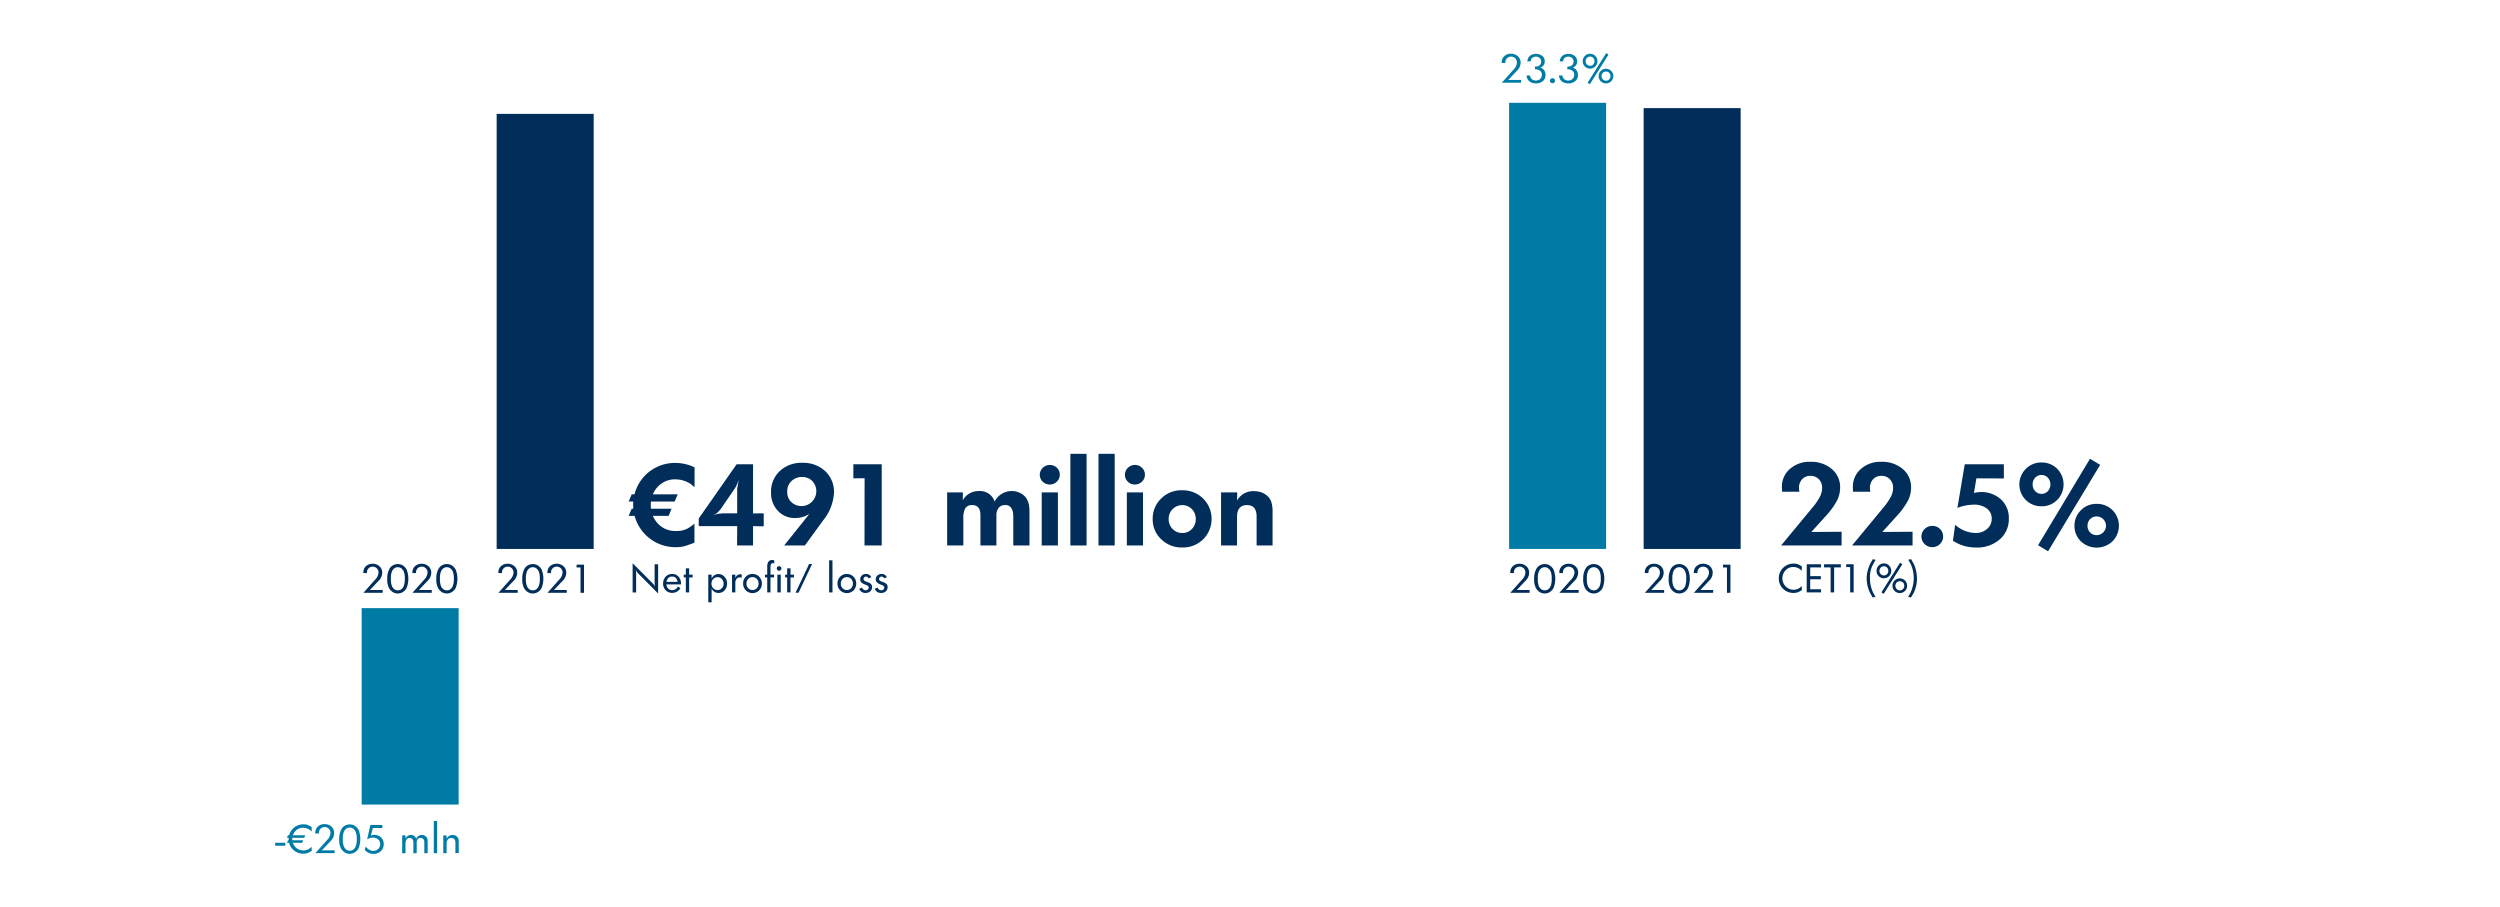
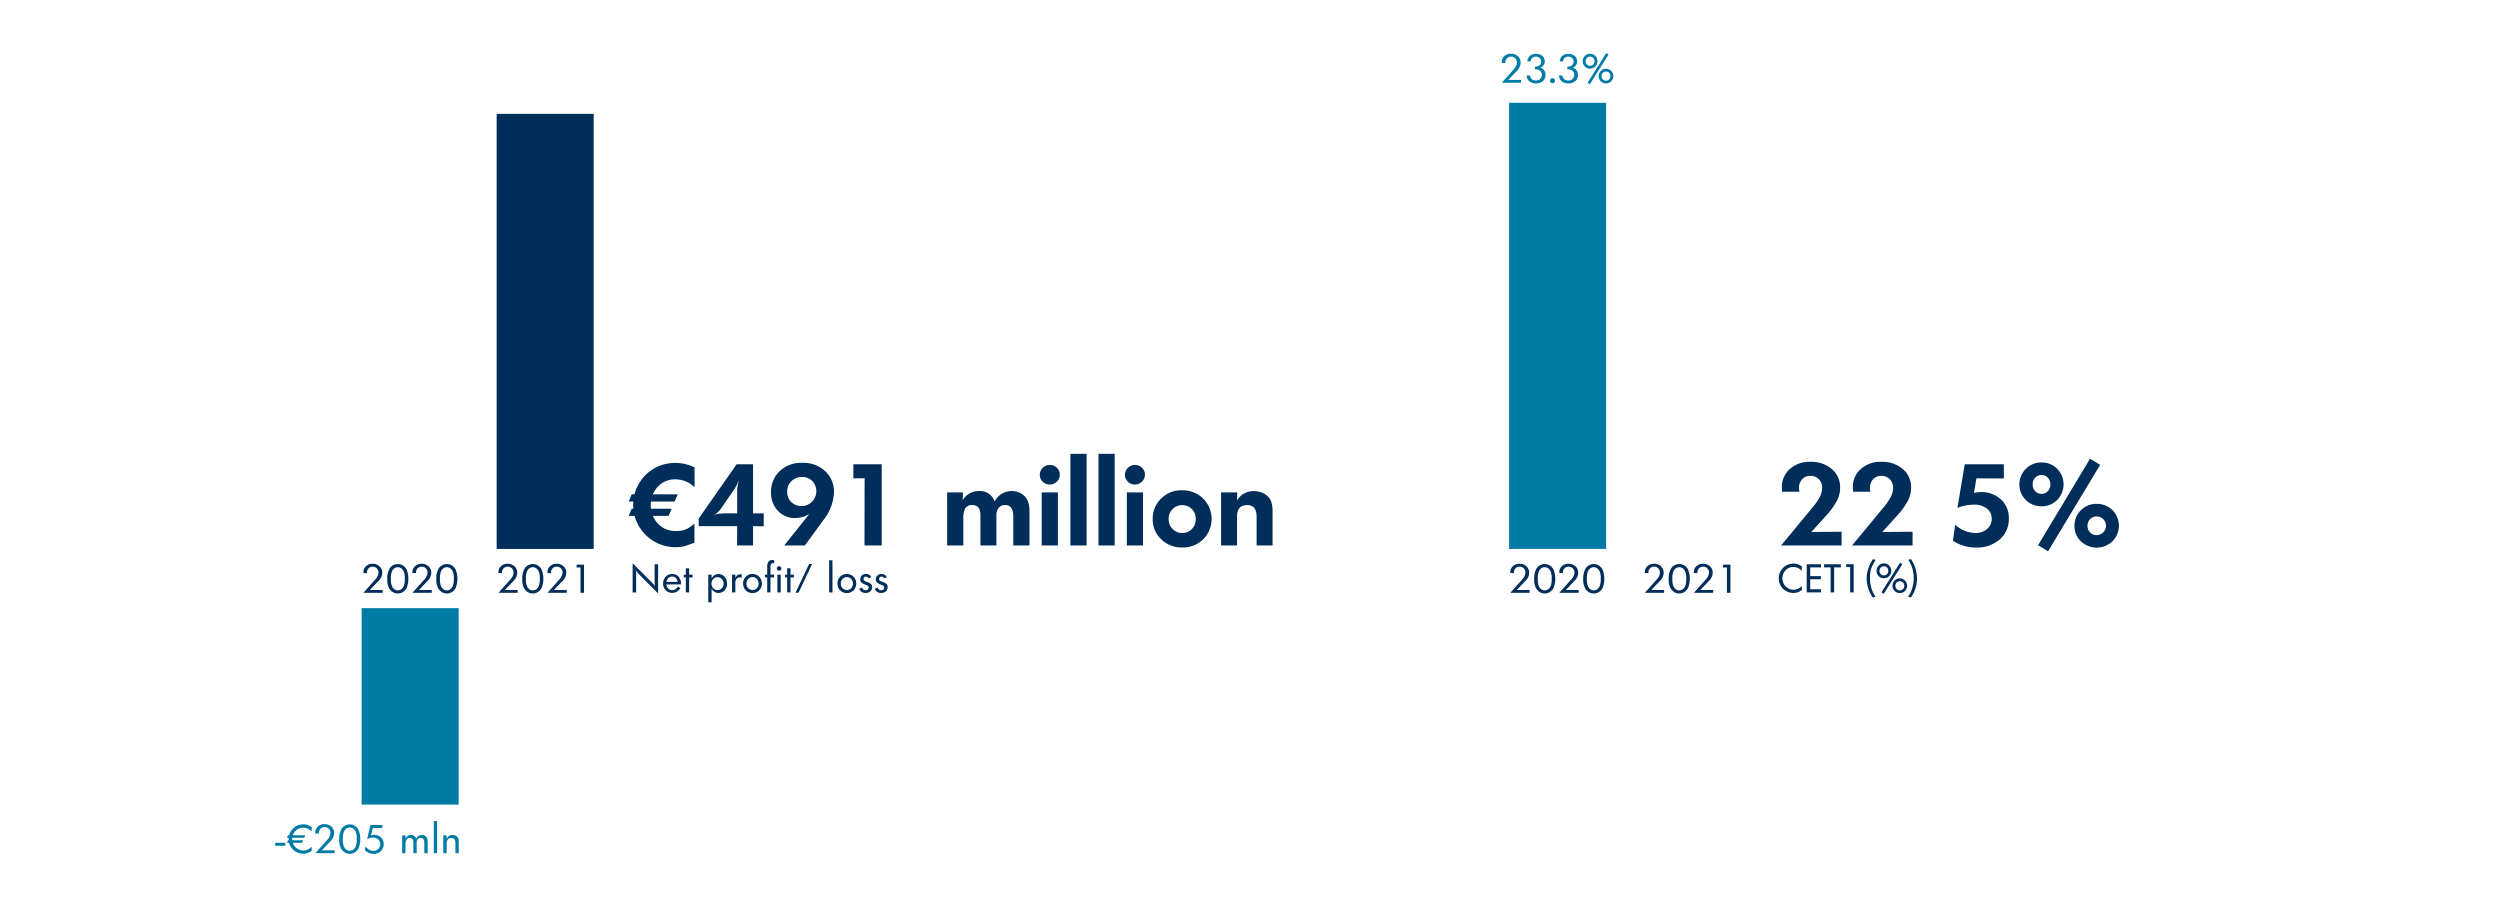
<svg xmlns="http://www.w3.org/2000/svg" viewBox="0 0 510.236 185.482" width="510" height="185" preserveAspectRatio="xMidYMid">
  <defs>
    <style>.cls-1{fill:#002d59;}.cls-2{fill:#007ba6;}</style>
  </defs>
  <g id="Layer_3" data-name="Layer 3">
    <path class="cls-1" d="M128.038,102.573l.62-1.472h9.407l-.621,1.472Zm0,2.944.62-1.472h8.165l-.62,1.472Zm13.477-5.865-.736-.621a5.69,5.69,0,0,0-3.2-.989,4.745,4.745,0,0,0-3.577,1.506,5.207,5.207,0,0,0-1.438,3.738,5.284,5.284,0,0,0,1.449,3.8,4.814,4.814,0,0,0,3.634,1.518,4.7,4.7,0,0,0,2.519-.552,11.231,11.231,0,0,0,1.012-.69c.1-.092.2-.184.31-.276v3.91l-.413.161-1.174.414-.092.023a5.271,5.271,0,0,1-1.057.253,9.775,9.775,0,0,1-1.243.069,8.652,8.652,0,0,1-6.048-14.743,8.528,8.528,0,0,1,6.255-2.484,8.984,8.984,0,0,1,3.381.709l.345.165h.069Z" />
    <path class="cls-1" d="M142.367,106.046l7.75-11.086h3.358v10.051l2.185-.023v2.668l-2.185-.046v3.956h-3.266l.023-3.956h-7.866Zm2.966-.6c.322-.138.555-.234.7-.287a1.559,1.559,0,0,1,.54-.081l.782-.092h2.875V99.95l.115-.643.115-.644.092-.552a8.847,8.847,0,0,1-.379,1.012c-.116.246-.242.483-.38.713l-2.949,4.3-.5.564a4.712,4.712,0,0,1-.516.434C145.681,105.233,145.516,105.338,145.333,105.448Z" />
    <path class="cls-1" d="M164.286,105.494a5.37,5.37,0,0,1-1.024.334,5.311,5.311,0,0,1-1.162.126,4.653,4.653,0,0,1-3.553-1.484,5.276,5.276,0,0,1-1.391-3.76,5.74,5.74,0,0,1,1.782-4.359,6.4,6.4,0,0,1,4.588-1.69,6.6,6.6,0,0,1,4.7,1.69,5.789,5.789,0,0,1,1.806,4.428,9.829,9.829,0,0,1-2.254,5.7l-3.7,5.083h-4.233l5.129-6.417Zm-3.818-5.014v.161a2.745,2.745,0,0,0,.842,2.059,3.041,3.041,0,0,0,4.295-4.3,2.827,2.827,0,0,0-2.113-.839,3.013,3.013,0,0,0-2.148.828A2.757,2.757,0,0,0,160.468,100.48Z" />
    <path class="cls-1" d="M176.292,97.812l-2.3.023V94.96h5.8v16.606h-3.52Z" />
    <path class="cls-1" d="M193.173,100.71h3.22l-.023,1.61a3.7,3.7,0,0,1,3.312-1.886,3.114,3.114,0,0,1,3.2,2.162,3.905,3.905,0,0,1,3.519-2.162,3.744,3.744,0,0,1,1.771.437,3.018,3.018,0,0,1,1.208,1.058,3.855,3.855,0,0,1,.506,1.242,7.919,7.919,0,0,1,.127,1.542v6.853H206.7v-5.543a8.838,8.838,0,0,0-.068-1.276,2.481,2.481,0,0,0-.4-.932,1.381,1.381,0,0,0-1.246-.506,1.554,1.554,0,0,0-1.279.564,2.475,2.475,0,0,0-.457,1.6v6.095h-3.266V105.39q0-2.081-1.645-2.081a1.567,1.567,0,0,0-1.451.648,4.1,4.1,0,0,0-.4,2.081v5.528h-3.312Z" />
    <path class="cls-1" d="M214.172,95.1a2.016,2.016,0,0,1,1.449.575,1.971,1.971,0,0,1-.012,2.84,2.082,2.082,0,0,1-2.886.012,1.973,1.973,0,0,1,.011-2.841A2.009,2.009,0,0,1,214.172,95.1Zm-1.656,5.612h3.312v10.856h-3.312Z" />
    <path class="cls-1" d="M218.381,92.821h3.311v18.745h-3.311Z" />
    <path class="cls-1" d="M224.131,92.821h3.311v18.745h-3.311Z" />
    <path class="cls-1" d="M231.582,95.1a2.015,2.015,0,0,1,1.449.575,1.971,1.971,0,0,1-.012,2.84,2.081,2.081,0,0,1-2.885.012,1.972,1.972,0,0,1,.01-2.841A2.011,2.011,0,0,1,231.582,95.1Zm-1.655,5.612h3.311v10.856h-3.311Z" />
    <path class="cls-1" d="M241.173,100.273a6.029,6.029,0,0,1,4.346,1.679,5.887,5.887,0,0,1,.024,8.349,5.892,5.892,0,0,1-4.279,1.679,5.966,5.966,0,0,1-4.3-1.679,5.514,5.514,0,0,1-1.748-4.14,5.652,5.652,0,0,1,1.725-4.186A5.793,5.793,0,0,1,241.173,100.273Zm-2.691,5.877a2.8,2.8,0,0,0,.805,2.039,2.68,2.68,0,0,0,2,.824,2.611,2.611,0,0,0,1.943-.813,2.813,2.813,0,0,0,.794-2.05,2.782,2.782,0,0,0-.794-2.027,2.784,2.784,0,0,0-3.944.01A2.777,2.777,0,0,0,238.482,106.15Z" />
    <path class="cls-1" d="M249.2,100.71h3.311l-.045,1.679a3.759,3.759,0,0,1,3.45-1.932,4.681,4.681,0,0,1,1.415.207,3.736,3.736,0,0,1,1.253.7,2.868,2.868,0,0,1,.874,1.253,6.243,6.243,0,0,1,.276,2.07v6.877h-3.266v-5.888q0-2.368-1.931-2.369-2.071,0-2.071,2.392v5.865H249.2Z" />
    <path class="cls-1" d="M128.848,115.2l4.121,4.139a1.767,1.767,0,0,1,.2.24c.05.074.09.137.12.187a2.667,2.667,0,0,1,.115.244c-.021-.127-.037-.262-.048-.4s-.016-.283-.016-.428v-3.767h.72v5.973l-4.128-4.158-.191-.239-.305-.465a2.269,2.269,0,0,1,.128.569v4.08h-.72Z" />
    <path class="cls-1" d="M135.761,119.526a1.365,1.365,0,0,0,.372.859,1.109,1.109,0,0,0,.82.317,1.261,1.261,0,0,0,1.151-.737l.513.313a1.906,1.906,0,0,1-.7.727,1.869,1.869,0,0,1-.964.256,1.808,1.808,0,0,1-1.345-.536,1.866,1.866,0,0,1-.527-1.367,1.962,1.962,0,0,1,.527-1.4,1.751,1.751,0,0,1,1.328-.56,1.671,1.671,0,0,1,1.305.552,2.133,2.133,0,0,1,.5,1.479v.1Zm.015-.513h2.248a1.314,1.314,0,0,0-.347-.807,1.031,1.031,0,0,0-.756-.281,1.062,1.062,0,0,0-.764.285A1.354,1.354,0,0,0,135.776,119.013Z" />
    <path class="cls-1" d="M139.728,117.534v-1.288l.681-.008v1.3h.7v.567h-.7v3.065h-.681V118.1h-.416v-.567Z" />
    <path class="cls-1" d="M144.32,117.534H145v.792a1.657,1.657,0,0,1,.575-.676,1.463,1.463,0,0,1,.821-.236,1.628,1.628,0,0,1,1.253.561,1.981,1.981,0,0,1,.511,1.387,1.952,1.952,0,0,1-.5,1.366,1.614,1.614,0,0,1-1.244.55,1.527,1.527,0,0,1-.844-.234,1.6,1.6,0,0,1-.572-.663v2.809h-.68Zm.656,1.832a1.326,1.326,0,0,0,.352.943,1.227,1.227,0,0,0,1.768,0,1.312,1.312,0,0,0,.352-.935,1.328,1.328,0,0,0-.352-.945,1.158,1.158,0,0,0-.879-.376,1.174,1.174,0,0,0-.881.376A1.3,1.3,0,0,0,144.976,119.366Z" />
    <path class="cls-1" d="M149.177,117.534h.679v.727a1.056,1.056,0,0,1,1.048-.8,1.4,1.4,0,0,1,.273.032l-.033.679a.943.943,0,0,0-.352-.072.839.839,0,0,0-.688.305,1.312,1.312,0,0,0-.248.855v1.905h-.679Z" />
    <path class="cls-1" d="M153.352,117.4a1.861,1.861,0,0,1,1.38.564,2.02,2.02,0,0,1,0,2.784,1.942,1.942,0,0,1-2.731,0,1.9,1.9,0,0,1-.553-1.392,1.926,1.926,0,0,1,.548-1.4A1.814,1.814,0,0,1,153.352,117.4Zm-1.223,1.956a1.324,1.324,0,0,0,.351.941,1.176,1.176,0,0,0,.9.375,1.16,1.16,0,0,0,.88-.375,1.437,1.437,0,0,0,0-1.882,1.16,1.16,0,0,0-.88-.375,1.172,1.172,0,0,0-.893.379A1.316,1.316,0,0,0,152.129,119.354Z" />
    <path class="cls-1" d="M155.921,117.534h.455v-1.7a1.664,1.664,0,0,1,.24-.928.875.875,0,0,1,.792-.368,1.256,1.256,0,0,1,.408.08v.639a.441.441,0,0,0-.24-.08q-.535,0-.536.787v1.566h.736v.567h-.736v3.065h-.664V118.1h-.455Z" />
    <path class="cls-1" d="M158.8,115.805a.455.455,0,0,1,.336.137.462.462,0,0,1,0,.655.455.455,0,0,1-.336.137.464.464,0,0,1-.332-.133.437.437,0,0,1-.14-.332.444.444,0,0,1,.136-.327A.455.455,0,0,1,158.8,115.805Zm-.344,1.729h.68v3.632h-.68Z" />
    <path class="cls-1" d="M160.456,117.534v-1.288l.68-.008v1.3h.7v.567h-.7v3.065h-.68V118.1h-.416v-.567Z" />
    <path class="cls-1" d="M164.942,115.357h.61l-2.776,5.88-.617,0Z" />
    <path class="cls-1" d="M169.04,114.6h.679v6.569h-.679Z" />
    <path class="cls-1" d="M172.648,117.4a1.861,1.861,0,0,1,1.38.564,2.02,2.02,0,0,1,0,2.784,1.942,1.942,0,0,1-2.731,0,1.9,1.9,0,0,1-.553-1.392,1.926,1.926,0,0,1,.548-1.4A1.814,1.814,0,0,1,172.648,117.4Zm-1.223,1.956a1.324,1.324,0,0,0,.351.941,1.176,1.176,0,0,0,.9.375,1.157,1.157,0,0,0,.879-.375,1.434,1.434,0,0,0,0-1.882,1.157,1.157,0,0,0-.879-.375,1.172,1.172,0,0,0-.893.379A1.316,1.316,0,0,0,171.425,119.354Z" />
    <path class="cls-1" d="M175.789,120.173a.718.718,0,0,0,.721.552.658.658,0,0,0,.444-.15.506.506,0,0,0,.174-.4.372.372,0,0,0-.119-.31,1.169,1.169,0,0,0-.2-.136c-.055-.026-.177-.076-.366-.151s-.329-.135-.422-.183a2.519,2.519,0,0,1-.382-.27.811.811,0,0,1-.243-.662.989.989,0,0,1,.336-.76,1.189,1.189,0,0,1,.832-.306,1.125,1.125,0,0,1,1.1.672l-.576.216a.5.5,0,0,0-.5-.353.512.512,0,0,0-.367.136.447.447,0,0,0-.145.343.435.435,0,0,0,.1.294.916.916,0,0,0,.343.215l.349.127c.15.059.254.1.315.127a3.041,3.041,0,0,1,.362.228.808.808,0,0,1,.271.712,1.067,1.067,0,0,1-.368.836,1.356,1.356,0,0,1-.936.327,1.3,1.3,0,0,1-1.32-.857Z" />
    <path class="cls-1" d="M178.972,120.173a.719.719,0,0,0,.721.552.656.656,0,0,0,.444-.15.5.5,0,0,0,.174-.4.372.372,0,0,0-.119-.31,1.131,1.131,0,0,0-.2-.136c-.056-.026-.178-.076-.366-.151s-.329-.135-.422-.183a2.467,2.467,0,0,1-.383-.27.814.814,0,0,1-.242-.662.985.985,0,0,1,.336-.76,1.189,1.189,0,0,1,.832-.306,1.124,1.124,0,0,1,1.1.672l-.576.216a.5.5,0,0,0-.5-.353.515.515,0,0,0-.367.136.446.446,0,0,0-.144.343.44.44,0,0,0,.095.294.933.933,0,0,0,.343.215l.35.127c.149.059.254.1.314.127a2.882,2.882,0,0,1,.362.228.808.808,0,0,1,.272.712,1.067,1.067,0,0,1-.368.836,1.358,1.358,0,0,1-.937.327,1.3,1.3,0,0,1-1.319-.857Z" />
    <path class="cls-2" d="M55.745,172.371H57.8v.608H55.745Z" />
    <path class="cls-2" d="M58.145,171.355l.216-.513h3.528l-.215.513Zm0,1.024.216-.512h3.1l-.216.512Zm5.056-2.3a2.425,2.425,0,0,0-1.735-.785,2.126,2.126,0,0,0-1.589.676,2.4,2.4,0,0,0,.012,3.3,2.276,2.276,0,0,0,2.5.5,2.9,2.9,0,0,0,.812-.576v.847l-.1.048c-.112.065-.214.123-.3.177a2.433,2.433,0,0,1-1.3.336,2.924,2.924,0,0,1-2.14-.86,2.863,2.863,0,0,1-.868-2.117,2.992,2.992,0,0,1,3.032-3.023,2.542,2.542,0,0,1,.76.092,4.059,4.059,0,0,1,.816.42l.1.055Z" />
    <path class="cls-2" d="M63.945,170.338a1.681,1.681,0,0,1,.527-1.28,1.912,1.912,0,0,1,1.361-.5,1.989,1.989,0,0,1,1.412.519A1.728,1.728,0,0,1,67.8,170.4a2.345,2.345,0,0,1-.782,1.686l-1.748,1.836H67.9v.577H63.953l2.4-2.689a2.254,2.254,0,0,0,.689-1.431,1.205,1.205,0,0,0-.34-.876,1.163,1.163,0,0,0-.868-.348,1.109,1.109,0,0,0-.817.336,1.123,1.123,0,0,0-.336.824v.151h-.735Z" />
    <path class="cls-2" d="M69.329,169.514a1.808,1.808,0,0,1,.7-.655,2.04,2.04,0,0,1,1.92,0,2.285,2.285,0,0,1,.824.844,5.133,5.133,0,0,1,0,3.847,2.287,2.287,0,0,1-.824.84,2,2,0,0,1-.964.244,1.964,1.964,0,0,1-.952-.239,2.38,2.38,0,0,1-.821-.832,3.737,3.737,0,0,1-.379-1.936A3.95,3.95,0,0,1,69.329,169.514Zm.248,2.113a3.606,3.606,0,0,0,.24,1.569,1.6,1.6,0,0,0,.527.622,1.219,1.219,0,0,0,.649.177,1.243,1.243,0,0,0,.648-.177,1.542,1.542,0,0,0,.536-.642,3.623,3.623,0,0,0,.24-1.549,3.553,3.553,0,0,0-.24-1.553,1.59,1.59,0,0,0-.544-.631,1.216,1.216,0,0,0-.64-.185,1.234,1.234,0,0,0-.64.177,1.555,1.555,0,0,0-.536.622A3.611,3.611,0,0,0,69.577,171.627Z" />
    <path class="cls-2" d="M74.241,173.138a2.469,2.469,0,0,0,.724.649,1.628,1.628,0,0,0,.828.24,1.411,1.411,0,0,0,1.019-.389,1.287,1.287,0,0,0,.405-.971,1.253,1.253,0,0,0-.416-.976,1.55,1.55,0,0,0-1.081-.376,2.5,2.5,0,0,0-1.175.344l.664-2.92h2.448v.607H75.726l-.418,1.552a1.722,1.722,0,0,1,.681-.136,1.93,1.93,0,0,1,1.4.529,1.815,1.815,0,0,1,.545,1.368,1.892,1.892,0,0,1-.592,1.424,2.071,2.071,0,0,1-1.5.568,2.311,2.311,0,0,1-1.792-.841Z" />
    <path class="cls-2" d="M81.713,170.867h.679v.687a1.183,1.183,0,0,1,1.124-.775,1.055,1.055,0,0,1,1.069.8,1.22,1.22,0,0,1,1.168-.8,1.2,1.2,0,0,1,.555.132,1,1,0,0,1,.393.328,1.176,1.176,0,0,1,.176.391,2.471,2.471,0,0,1,.044.517V174.5h-.68v-2.048a3.214,3.214,0,0,0-.024-.485.734.734,0,0,0-.121-.275.638.638,0,0,0-.259-.225.823.823,0,0,0-.357-.08.722.722,0,0,0-.592.256,1.12,1.12,0,0,0-.208.721V174.5H84v-2.163q0-.95-.76-.95a.692.692,0,0,0-.652.342,1.928,1.928,0,0,0-.2.953V174.5h-.679Z" />
    <path class="cls-2" d="M88.177,167.93h.679V174.5h-.679Z" />
    <path class="cls-2" d="M90.121,170.867h.68v.735a1.248,1.248,0,0,1,1.227-.815,1.175,1.175,0,0,1,.8.244,1.216,1.216,0,0,1,.367.492,2.089,2.089,0,0,1,.087.672v2.3H92.6v-2.1q0-1-.839-1a.872.872,0,0,0-.7.308,1.242,1.242,0,0,0-.259.828V174.5h-.68Z" />
    <rect class="cls-2" x="63.256" y="134.55" width="40.173" height="19.843" transform="translate(-61.129 227.814) rotate(-90)" />
    <rect class="cls-1" x="66.465" y="57.861" width="88.984" height="19.843" transform="translate(43.175 178.739) rotate(-90)" />
    <path class="cls-1" d="M101.387,117.088a1.679,1.679,0,0,1,.528-1.28,1.908,1.908,0,0,1,1.36-.5,1.989,1.989,0,0,1,1.412.519,1.728,1.728,0,0,1,.556,1.318,2.347,2.347,0,0,1-.781,1.686l-1.748,1.836h2.626v.577H101.4l2.4-2.689a2.252,2.252,0,0,0,.688-1.431,1.2,1.2,0,0,0-.34-.876,1.16,1.16,0,0,0-.868-.348,1.107,1.107,0,0,0-.816.336,1.119,1.119,0,0,0-.336.824v.151h-.736Z" />
    <path class="cls-1" d="M106.771,116.264a1.815,1.815,0,0,1,.7-.655,2.04,2.04,0,0,1,1.92,0,2.278,2.278,0,0,1,.824.844,5.133,5.133,0,0,1,0,3.847,2.287,2.287,0,0,1-.824.84,2,2,0,0,1-.964.244,1.967,1.967,0,0,1-.952-.239,2.378,2.378,0,0,1-.82-.832,3.725,3.725,0,0,1-.38-1.936A3.95,3.95,0,0,1,106.771,116.264Zm.248,2.113a3.587,3.587,0,0,0,.241,1.569,1.59,1.59,0,0,0,.527.622,1.213,1.213,0,0,0,.648.177,1.244,1.244,0,0,0,.649-.177,1.541,1.541,0,0,0,.535-.642,3.623,3.623,0,0,0,.24-1.549,3.553,3.553,0,0,0-.24-1.553,1.582,1.582,0,0,0-.544-.631,1.214,1.214,0,0,0-.64-.185,1.231,1.231,0,0,0-.639.177,1.548,1.548,0,0,0-.536.622A3.592,3.592,0,0,0,107.019,118.377Z" />
    <path class="cls-1" d="M111.419,117.088a1.675,1.675,0,0,1,.528-1.28,1.908,1.908,0,0,1,1.36-.5,1.988,1.988,0,0,1,1.412.519,1.724,1.724,0,0,1,.556,1.318,2.345,2.345,0,0,1-.782,1.686l-1.747,1.836h2.625v.577h-3.944l2.4-2.689a2.252,2.252,0,0,0,.688-1.431,1.205,1.205,0,0,0-.34-.876,1.162,1.162,0,0,0-.868-.348,1.107,1.107,0,0,0-.816.336,1.119,1.119,0,0,0-.336.824v.151h-.736Z" />
    <path class="cls-1" d="M118.187,116.065h-.808v-.576h1.52v5.76h-.712Z" />
    <path class="cls-1" d="M73.773,117.088a1.676,1.676,0,0,1,.529-1.28,1.9,1.9,0,0,1,1.36-.5,1.985,1.985,0,0,1,1.411.519,1.725,1.725,0,0,1,.557,1.318,2.342,2.342,0,0,1-.783,1.686L75.1,120.672h2.625v.577H73.781l2.4-2.689a2.254,2.254,0,0,0,.689-1.431,1.2,1.2,0,0,0-.341-.876,1.161,1.161,0,0,0-.867-.348,1.109,1.109,0,0,0-.817.336,1.122,1.122,0,0,0-.335.824v.151h-.737Z" />
    <path class="cls-1" d="M79.158,116.264a1.805,1.805,0,0,1,.7-.655,2.042,2.042,0,0,1,1.921,0,2.284,2.284,0,0,1,.823.844,5.133,5.133,0,0,1,0,3.847,2.293,2.293,0,0,1-.823.84,2,2,0,0,1-.965.244,1.963,1.963,0,0,1-.951-.239,2.353,2.353,0,0,1-.82-.832,3.715,3.715,0,0,1-.38-1.936A3.941,3.941,0,0,1,79.158,116.264Zm.247,2.113a3.606,3.606,0,0,0,.24,1.569,1.584,1.584,0,0,0,.529.622,1.212,1.212,0,0,0,.647.177,1.238,1.238,0,0,0,.648-.177,1.551,1.551,0,0,0,.537-.642,3.623,3.623,0,0,0,.24-1.549,3.553,3.553,0,0,0-.24-1.553,1.605,1.605,0,0,0-.544-.631,1.217,1.217,0,0,0-.641-.185,1.24,1.24,0,0,0-.64.177,1.563,1.563,0,0,0-.536.622A3.611,3.611,0,0,0,79.405,118.377Z" />
    <path class="cls-1" d="M83.805,117.088a1.679,1.679,0,0,1,.528-1.28,1.908,1.908,0,0,1,1.36-.5,1.989,1.989,0,0,1,1.412.519,1.728,1.728,0,0,1,.556,1.318,2.347,2.347,0,0,1-.781,1.686l-1.748,1.836h2.626v.577H83.813l2.4-2.689a2.252,2.252,0,0,0,.688-1.431,1.2,1.2,0,0,0-.34-.876,1.16,1.16,0,0,0-.868-.348,1.107,1.107,0,0,0-.816.336,1.119,1.119,0,0,0-.336.824v.151h-.736Z" />
    <path class="cls-1" d="M89.189,116.264a1.808,1.808,0,0,1,.7-.655,2.04,2.04,0,0,1,1.92,0,2.285,2.285,0,0,1,.824.844,5.133,5.133,0,0,1,0,3.847,2.287,2.287,0,0,1-.824.84,2,2,0,0,1-.964.244,1.964,1.964,0,0,1-.952-.239,2.378,2.378,0,0,1-.82-.832,3.725,3.725,0,0,1-.38-1.936A3.95,3.95,0,0,1,89.189,116.264Zm.248,2.113a3.606,3.606,0,0,0,.24,1.569,1.6,1.6,0,0,0,.528.622,1.213,1.213,0,0,0,.648.177,1.246,1.246,0,0,0,.649-.177,1.541,1.541,0,0,0,.535-.642,3.623,3.623,0,0,0,.24-1.549,3.553,3.553,0,0,0-.24-1.553,1.582,1.582,0,0,0-.544-.631,1.214,1.214,0,0,0-.64-.185,1.231,1.231,0,0,0-.639.177,1.557,1.557,0,0,0-.537.622A3.611,3.611,0,0,0,89.437,118.377Z" />
    <path class="cls-2" d="M306.61,12.762a1.681,1.681,0,0,1,.527-1.28,1.909,1.909,0,0,1,1.361-.495,1.989,1.989,0,0,1,1.411.518,1.729,1.729,0,0,1,.557,1.319,2.341,2.341,0,0,1-.782,1.685l-1.748,1.837h2.625v.576h-3.943l2.4-2.688a2.256,2.256,0,0,0,.689-1.432,1.2,1.2,0,0,0-.34-.876,1.166,1.166,0,0,0-.868-.347,1.108,1.108,0,0,0-.817.336,1.123,1.123,0,0,0-.336.824v.151h-.735Z" />
    <path class="cls-2" d="M312.386,15.434a1.167,1.167,0,0,0,.384.765,1.233,1.233,0,0,0,.832.275,1.2,1.2,0,0,0,.864-.328,1.1,1.1,0,0,0,.343-.832,1.026,1.026,0,0,0-.359-.84,1.561,1.561,0,0,0-1.016-.3H313.4V13.6l.152.009a1.173,1.173,0,0,0,.825-.273,1.052,1.052,0,0,0,0-1.467,1.074,1.074,0,0,0-.772-.284,1.105,1.105,0,0,0-.764.259.9.9,0,0,0-.292.708h-.7a1.6,1.6,0,0,1,.528-1.128,1.845,1.845,0,0,1,1.248-.4,1.9,1.9,0,0,1,1.279.425,1.38,1.38,0,0,1,.5,1.1,1.307,1.307,0,0,1-.912,1.281,1.368,1.368,0,0,1,.777.536,1.57,1.57,0,0,1,.295.952,1.606,1.606,0,0,1-.535,1.256,2.023,2.023,0,0,1-1.4.479,2.067,2.067,0,0,1-1.368-.424,1.655,1.655,0,0,1-.576-1.2Z" />
    <path class="cls-2" d="M316.969,16a.508.508,0,1,1,0,1.015.477.477,0,0,1-.351-.143.489.489,0,0,1-.145-.361.5.5,0,0,1,.145-.36A.469.469,0,0,1,316.969,16Z" />
    <path class="cls-2" d="M319.009,15.434a1.176,1.176,0,0,0,.384.765,1.233,1.233,0,0,0,.832.275,1.2,1.2,0,0,0,.864-.328,1.1,1.1,0,0,0,.344-.832,1.026,1.026,0,0,0-.36-.84,1.559,1.559,0,0,0-1.016-.3h-.032V13.6l.152.009a1.171,1.171,0,0,0,.824-.273,1.049,1.049,0,0,0,0-1.467,1.072,1.072,0,0,0-.772-.284,1.1,1.1,0,0,0-.763.259.9.9,0,0,0-.293.708h-.7A1.61,1.61,0,0,1,319,11.426a1.848,1.848,0,0,1,1.248-.4,1.9,1.9,0,0,1,1.28.425,1.38,1.38,0,0,1,.5,1.1,1.307,1.307,0,0,1-.912,1.281,1.362,1.362,0,0,1,.776.536,1.571,1.571,0,0,1,.3.952,1.607,1.607,0,0,1-.536,1.256,2.023,2.023,0,0,1-1.4.479,2.064,2.064,0,0,1-1.367-.424,1.656,1.656,0,0,1-.577-1.2Z" />
    <path class="cls-2" d="M324.681,11a1.449,1.449,0,0,1,1.064.439,1.545,1.545,0,0,1,0,2.16,1.514,1.514,0,0,1-2.136,0,1.536,1.536,0,0,1,0-2.152A1.45,1.45,0,0,1,324.681,11Zm-.912,1.519a.918.918,0,0,0,.261.668.868.868,0,0,0,.651.269.851.851,0,0,0,.64-.265.923.923,0,0,0,.256-.672.944.944,0,0,0-.256-.672.842.842,0,0,0-.64-.271.868.868,0,0,0-.647.271A.926.926,0,0,0,323.769,12.514Zm4.2-1.649.481.29-3.809,6.054-.471-.287Zm-.04,3.193a1.5,1.5,0,1,1-1.063.441A1.451,1.451,0,0,1,327.929,14.058Zm-.9,1.5a.936.936,0,0,0,.257.672.847.847,0,0,0,.647.272.865.865,0,0,0,.648-.272.925.925,0,0,0,.265-.672.913.913,0,0,0-.257-.664.872.872,0,0,0-.656-.264.862.862,0,0,0-.647.264A.913.913,0,0,0,327.025,15.562Z" />
    <path class="cls-1" d="M370.136,103.838a12.53,12.53,0,0,0,1.541-2.231,4.034,4.034,0,0,0,.46-1.817,2.438,2.438,0,0,0-.667-1.771,2.29,2.29,0,0,0-1.724-.69,2.219,2.219,0,0,0-1.7.69,2.585,2.585,0,0,0-.644,1.84,3.849,3.849,0,0,0,.092.713H363.95l-.046-.92a4.8,4.8,0,0,1,1.633-3.726,5.981,5.981,0,0,1,4.163-1.472,6.512,6.512,0,0,1,4.416,1.472,4.811,4.811,0,0,1,1.7,3.818,5.835,5.835,0,0,1-.874,3.059,14.6,14.6,0,0,1-1.7,2.346l-3.313,3.657,6.188-.046v2.806H363.743Z" />
    <path class="cls-1" d="M384.65,103.838a12.53,12.53,0,0,0,1.541-2.231,4.034,4.034,0,0,0,.46-1.817,2.446,2.446,0,0,0-.667-1.771,2.292,2.292,0,0,0-1.725-.69,2.217,2.217,0,0,0-1.7.69,2.589,2.589,0,0,0-.644,1.84,3.849,3.849,0,0,0,.092.713h-3.542l-.046-.92a4.8,4.8,0,0,1,1.633-3.726,5.981,5.981,0,0,1,4.163-1.472,6.512,6.512,0,0,1,4.416,1.472,4.815,4.815,0,0,1,1.7,3.818,5.826,5.826,0,0,1-.874,3.059,14.6,14.6,0,0,1-1.7,2.346l-3.312,3.657,6.187-.046v2.806H378.256Z" />
-     <path class="cls-1" d="M394.677,107.564a2.167,2.167,0,0,1,1.565.624,2.158,2.158,0,0,1-.012,3.087,2.152,2.152,0,0,1-1.553.636,2.181,2.181,0,0,1-1.575-.636,2.132,2.132,0,0,1,0-3.075A2.181,2.181,0,0,1,394.677,107.564Z" />
+     <path class="cls-1" d="M394.677,107.564A2.181,2.181,0,0,1,394.677,107.564Z" />
    <path class="cls-1" d="M399.346,107.334a6.412,6.412,0,0,0,4.164,1.679,3.462,3.462,0,0,0,2.369-.828,2.688,2.688,0,0,0,.943-2.116,2.488,2.488,0,0,0-1.013-2.07,4.283,4.283,0,0,0-2.69-.782,9.43,9.43,0,0,0-3.313.667l1.5-8.924h8v2.9l-5.612-.023-.506,2.99.093-.023a5.875,5.875,0,0,1,1.2-.161,5.964,5.964,0,0,1,4.233,1.5,5.1,5.1,0,0,1,1.609,3.918,5.45,5.45,0,0,1-1.862,4.264,6.992,6.992,0,0,1-4.83,1.659,8.836,8.836,0,0,1-2.439-.322,8.995,8.995,0,0,1-2.3-1.058Z" />
    <path class="cls-1" d="M417.011,94.592a4.366,4.366,0,0,1,3.208,1.3,4.536,4.536,0,0,1,0,6.355,4.366,4.366,0,0,1-3.208,1.3,4.418,4.418,0,0,1-3.22-1.285,4.5,4.5,0,0,1,0-6.354A4.379,4.379,0,0,1,417.011,94.592Zm-1.818,4.473a1.961,1.961,0,0,0,.518,1.384,1.691,1.691,0,0,0,1.3.56,1.728,1.728,0,0,0,1.288-.548,2.075,2.075,0,0,0,.01-2.755,1.784,1.784,0,0,0-2.6,0A1.929,1.929,0,0,0,415.193,99.065Zm11.732-5.236L429,95.075l-10.651,17.681-2.047-1.237Zm1.355,9.227a4.449,4.449,0,0,1,3.243,1.288,4.523,4.523,0,0,1,0,6.371,4.7,4.7,0,0,1-6.463,0,4.275,4.275,0,0,1-1.31-3.174,4.322,4.322,0,0,1,1.31-3.174A4.378,4.378,0,0,1,428.28,103.056Zm-1.862,4.485a1.888,1.888,0,0,0,.528,1.357,1.769,1.769,0,0,0,1.334.552,1.816,1.816,0,0,0,1.334-.552,1.9,1.9,0,0,0-1.334-3.266,1.8,1.8,0,0,0-1.322.54A1.854,1.854,0,0,0,426.418,107.541Z" />
    <path class="cls-1" d="M367.983,116.75a2.427,2.427,0,0,0-1.736-.785,2.126,2.126,0,0,0-1.588.676,2.4,2.4,0,0,0,.012,3.3,2.276,2.276,0,0,0,2.5.5,2.9,2.9,0,0,0,.812-.576v.847l-.1.048-.3.177a2.418,2.418,0,0,1-1.3.336,2.922,2.922,0,0,1-2.14-.86,2.863,2.863,0,0,1-.868-2.117,2.992,2.992,0,0,1,3.032-3.023,2.542,2.542,0,0,1,.76.092,4.057,4.057,0,0,1,.815.42l.1.055Z" />
    <path class="cls-1" d="M368.983,115.406h2.928v.64H369.7v1.792h2.176v.639H369.7v2.049h2.208v.64h-2.928Z" />
    <path class="cls-1" d="M372.535,115.406h3.424v.64h-1.368v5.12h-.72v-5.12h-1.336Z" />
    <path class="cls-1" d="M377.871,115.982h-.809v-.576h1.521v5.76h-.712Z" />
    <path class="cls-1" d="M383.087,114.517q-.177.28-.292.476c-.077.131-.242.447-.493.951a5.564,5.564,0,0,0-.375,2.353,6.351,6.351,0,0,0,.2,1.687,7.306,7.306,0,0,0,.368,1.075c.112.237.3.573.568,1.011l-.584.136q-.391-.648-.628-1.127a6.041,6.041,0,0,1-.421-1.263,6.594,6.594,0,0,1-.183-1.5,5.843,5.843,0,0,1,.244-1.723,9.016,9.016,0,0,1,.416-1.155q.171-.359.612-1.078Z" />
    <path class="cls-1" d="M384.775,115.238a1.449,1.449,0,0,1,1.064.439,1.547,1.547,0,0,1,0,2.161,1.516,1.516,0,0,1-2.136,0,1.534,1.534,0,0,1,0-2.153A1.446,1.446,0,0,1,384.775,115.238Zm-.912,1.519a.917.917,0,0,0,.26.668.869.869,0,0,0,.652.269.852.852,0,0,0,.64-.265.921.921,0,0,0,.256-.672.94.94,0,0,0-.256-.671.841.841,0,0,0-.64-.272.864.864,0,0,0-.648.272A.926.926,0,0,0,383.863,116.757Zm4.2-1.649.481.29-3.809,6.054-.472-.286Zm-.04,3.193a1.5,1.5,0,1,1-1.064.441A1.451,1.451,0,0,1,388.023,118.3Zm-.9,1.5a.939.939,0,0,0,.256.672.85.85,0,0,0,.648.273.866.866,0,0,0,.648-.273.929.929,0,0,0,.264-.672.917.917,0,0,0-.257-.664.938.938,0,0,0-1.3,0A.917.917,0,0,0,387.119,119.805Z" />
    <path class="cls-1" d="M390.231,121.18a7.1,7.1,0,0,0,.44-4.62,7.438,7.438,0,0,0-.356-1.057q-.156-.336-.556-1.009l.56-.145c.272.46.483.846.636,1.157a5.916,5.916,0,0,1,.4,1.258,7.2,7.2,0,0,1,.176,1.566,6.219,6.219,0,0,1-.216,1.693,7.05,7.05,0,0,1-.389,1.117,10.554,10.554,0,0,1-.643,1.066l-.561-.145q.209-.329.325-.532C390.128,121.393,390.188,121.277,390.231,121.18Z" />
    <path class="cls-1" d="M335.869,117.088a1.679,1.679,0,0,1,.528-1.28,1.908,1.908,0,0,1,1.36-.5,1.989,1.989,0,0,1,1.412.519,1.724,1.724,0,0,1,.556,1.318,2.345,2.345,0,0,1-.782,1.686l-1.747,1.836h2.625v.577h-3.944l2.4-2.689a2.256,2.256,0,0,0,.69-1.431,1.206,1.206,0,0,0-.341-.876,1.163,1.163,0,0,0-.868-.348,1.109,1.109,0,0,0-.817.336,1.127,1.127,0,0,0-.336.824v.151h-.735Z" />
    <path class="cls-1" d="M341.253,116.264a1.815,1.815,0,0,1,.7-.655,2.042,2.042,0,0,1,1.921,0,2.291,2.291,0,0,1,.823.844,5.133,5.133,0,0,1,0,3.847,2.3,2.3,0,0,1-.823.84,2,2,0,0,1-.965.244,1.96,1.96,0,0,1-.951-.239,2.363,2.363,0,0,1-.821-.832,3.714,3.714,0,0,1-.381-1.936A3.941,3.941,0,0,1,341.253,116.264Zm.248,2.113a3.606,3.606,0,0,0,.24,1.569,1.6,1.6,0,0,0,.527.622,1.221,1.221,0,0,0,.649.177,1.24,1.24,0,0,0,.648-.177,1.541,1.541,0,0,0,.535-.642,3.6,3.6,0,0,0,.241-1.549,3.534,3.534,0,0,0-.241-1.553,1.581,1.581,0,0,0-.543-.631,1.216,1.216,0,0,0-.64-.185,1.234,1.234,0,0,0-.64.177,1.555,1.555,0,0,0-.536.622A3.611,3.611,0,0,0,341.5,118.377Z" />
    <path class="cls-1" d="M345.9,117.088a1.681,1.681,0,0,1,.527-1.28,1.909,1.909,0,0,1,1.361-.5,1.985,1.985,0,0,1,1.411.519,1.725,1.725,0,0,1,.557,1.318,2.345,2.345,0,0,1-.782,1.686l-1.748,1.836h2.625v.577h-3.943l2.4-2.689a2.254,2.254,0,0,0,.689-1.431,1.2,1.2,0,0,0-.34-.876,1.163,1.163,0,0,0-.868-.348,1.109,1.109,0,0,0-.817.336,1.123,1.123,0,0,0-.336.824v.151H345.9Z" />
    <path class="cls-1" d="M352.669,116.065h-.809v-.576h1.521v5.76h-.712Z" />
    <path class="cls-1" d="M308.353,117.088a1.676,1.676,0,0,1,.529-1.28,1.9,1.9,0,0,1,1.36-.5,1.985,1.985,0,0,1,1.411.519,1.725,1.725,0,0,1,.557,1.318,2.342,2.342,0,0,1-.783,1.686l-1.747,1.836h2.625v.577h-3.944l2.4-2.689a2.254,2.254,0,0,0,.689-1.431,1.2,1.2,0,0,0-.341-.876,1.158,1.158,0,0,0-.867-.348,1.106,1.106,0,0,0-.816.336,1.119,1.119,0,0,0-.336.824v.151h-.737Z" />
    <path class="cls-1" d="M313.738,116.264a1.805,1.805,0,0,1,.7-.655,2.042,2.042,0,0,1,1.921,0,2.284,2.284,0,0,1,.823.844,5.133,5.133,0,0,1,0,3.847,2.293,2.293,0,0,1-.823.84,2,2,0,0,1-.965.244,1.963,1.963,0,0,1-.951-.239,2.361,2.361,0,0,1-.82-.832,3.715,3.715,0,0,1-.38-1.936A3.941,3.941,0,0,1,313.738,116.264Zm.247,2.113a3.606,3.606,0,0,0,.24,1.569,1.593,1.593,0,0,0,.529.622,1.212,1.212,0,0,0,.647.177,1.244,1.244,0,0,0,.649-.177,1.55,1.55,0,0,0,.536-.642,3.623,3.623,0,0,0,.24-1.549,3.553,3.553,0,0,0-.24-1.553,1.6,1.6,0,0,0-.544-.631,1.217,1.217,0,0,0-.641-.185,1.24,1.24,0,0,0-.64.177,1.571,1.571,0,0,0-.536.622A3.611,3.611,0,0,0,313.985,118.377Z" />
    <path class="cls-1" d="M318.386,117.088a1.678,1.678,0,0,1,.527-1.28,1.91,1.91,0,0,1,1.36-.5,1.988,1.988,0,0,1,1.412.519,1.728,1.728,0,0,1,.556,1.318,2.347,2.347,0,0,1-.781,1.686l-1.748,1.836h2.626v.577h-3.945l2.4-2.689a2.252,2.252,0,0,0,.688-1.431,1.2,1.2,0,0,0-.34-.876,1.16,1.16,0,0,0-.868-.348,1.107,1.107,0,0,0-.816.336,1.119,1.119,0,0,0-.336.824v.151h-.735Z" />
    <path class="cls-1" d="M323.769,116.264a1.815,1.815,0,0,1,.7-.655,2.04,2.04,0,0,1,1.92,0,2.287,2.287,0,0,1,.825.844,5.127,5.127,0,0,1,0,3.847,2.287,2.287,0,0,1-.824.84,2,2,0,0,1-.964.244,1.967,1.967,0,0,1-.952-.239,2.378,2.378,0,0,1-.82-.832,3.725,3.725,0,0,1-.38-1.936A3.95,3.95,0,0,1,323.769,116.264Zm.248,2.113a3.587,3.587,0,0,0,.241,1.569,1.6,1.6,0,0,0,.527.622,1.213,1.213,0,0,0,.648.177,1.244,1.244,0,0,0,.649-.177,1.541,1.541,0,0,0,.535-.642,3.623,3.623,0,0,0,.24-1.549,3.553,3.553,0,0,0-.24-1.553,1.582,1.582,0,0,0-.544-.631,1.214,1.214,0,0,0-.64-.185,1.231,1.231,0,0,0-.639.177,1.548,1.548,0,0,0-.536.622A3.592,3.592,0,0,0,324.017,118.377Z" />
    <rect class="cls-2" x="272.411" y="56.73" width="91.246" height="19.843" transform="translate(251.382 384.685) rotate(-90)" />
-     <rect class="cls-1" x="300.469" y="57.273" width="90.16" height="19.843" transform="translate(278.355 412.743) rotate(-90)" />
  </g>
</svg>